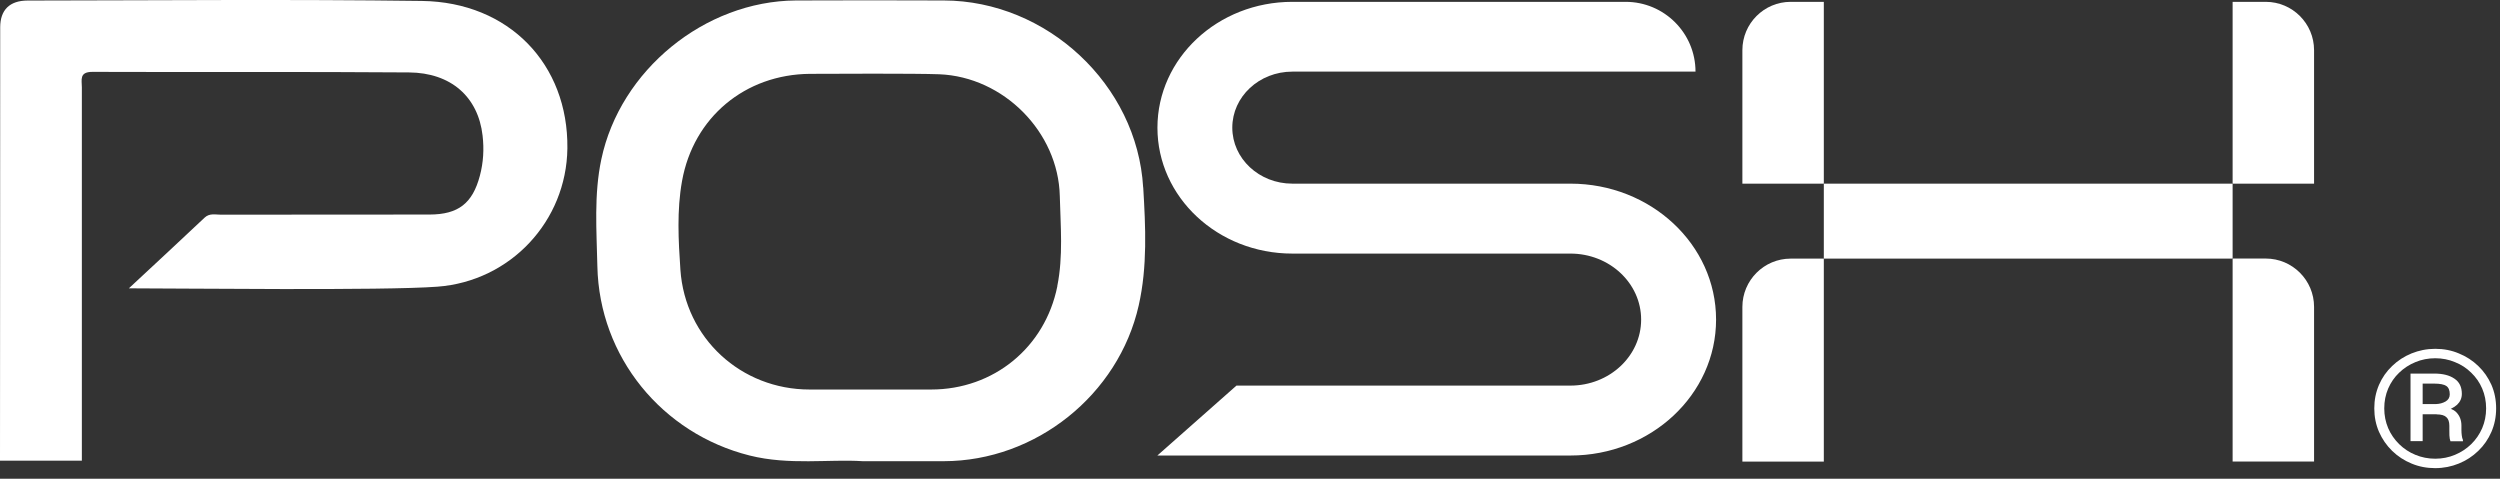
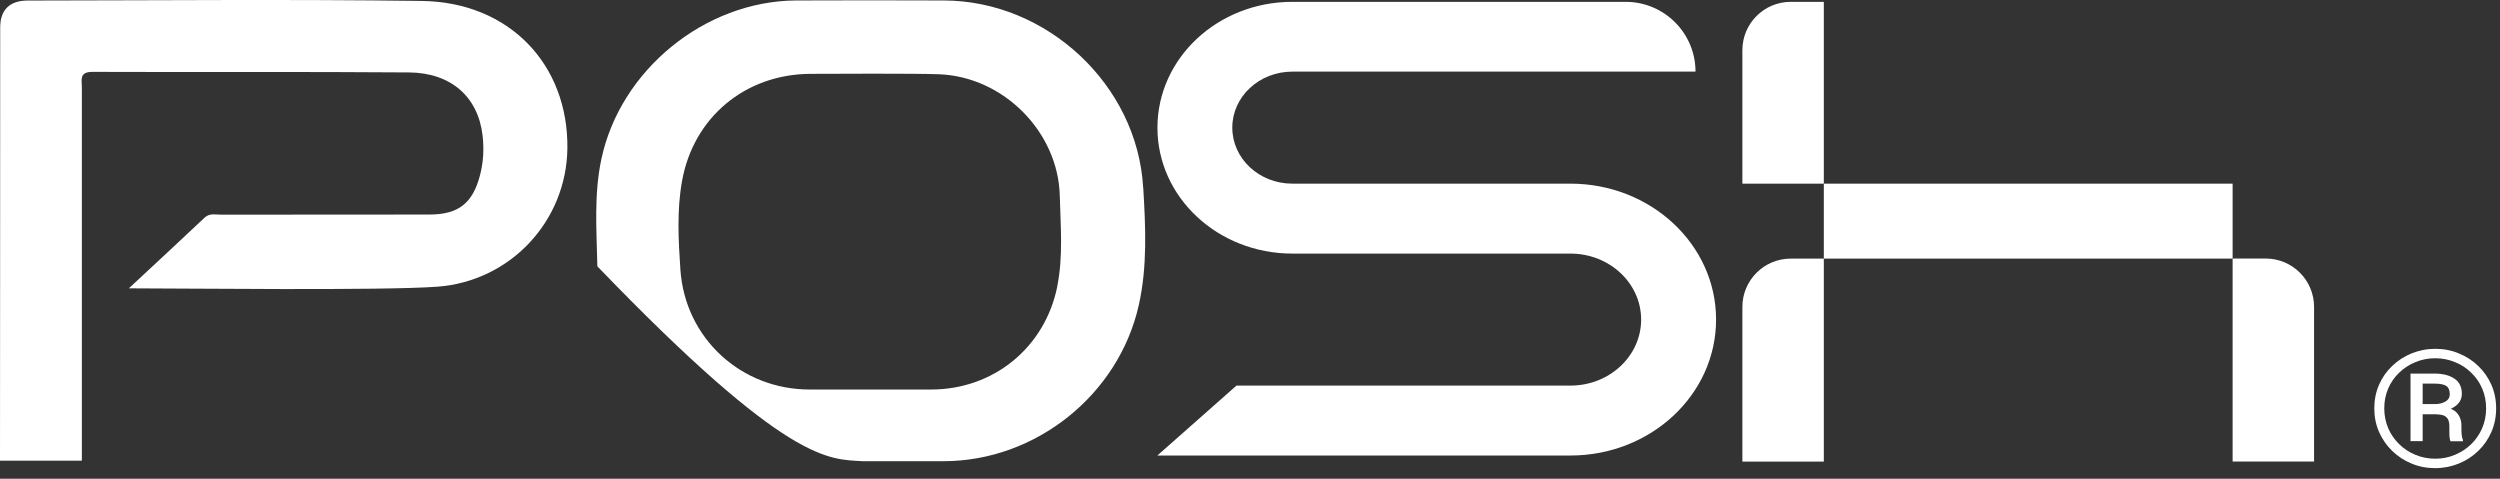
<svg xmlns="http://www.w3.org/2000/svg" width="235" height="45" viewBox="0 0 235 45" fill="none">
  <rect x="0" y="0" width="235" height="45" fill="#333333" stroke="none" />
  <path d="M227.372 38.935L227.361 37.982H228.984C229.319 37.971 229.62 37.892 229.881 37.741C230.142 37.59 230.278 37.359 230.278 37.068C230.278 36.692 230.17 36.429 229.955 36.283C229.745 36.137 229.359 36.059 228.819 36.059H227.73V41.465H226.589V35.116H228.819C229.62 35.116 230.25 35.273 230.715 35.593C231.186 35.907 231.413 36.384 231.413 37.023C231.413 37.427 231.26 37.769 230.965 38.049C230.658 38.324 230.233 38.532 229.676 38.683C229.665 38.683 229.642 38.7 229.625 38.739C229.614 38.767 229.591 38.784 229.58 38.784C229.489 38.834 229.427 38.868 229.404 38.896C229.381 38.913 229.359 38.924 229.33 38.935C229.308 38.935 229.245 38.941 229.137 38.941H227.372V38.935ZM229.2 38.268C230.034 38.268 230.602 38.436 230.908 38.767C231.215 39.092 231.374 39.502 231.374 40.001V40.405C231.374 40.59 231.385 40.769 231.408 40.937C231.43 41.106 231.459 41.246 231.516 41.352V41.476H230.341C230.29 41.347 230.255 41.162 230.244 40.926C230.244 40.685 230.238 40.511 230.238 40.405V40.018C230.238 39.653 230.148 39.384 229.96 39.216C229.784 39.042 229.478 38.952 229.046 38.952L229.205 38.279L229.2 38.268ZM224.12 38.386C224.12 39.047 224.245 39.67 224.489 40.248C224.738 40.825 225.085 41.319 225.522 41.751C225.964 42.182 226.47 42.519 227.048 42.754C227.627 42.995 228.252 43.119 228.91 43.119C229.569 43.119 230.193 42.995 230.766 42.754C231.345 42.513 231.856 42.177 232.293 41.751C232.736 41.319 233.076 40.82 233.326 40.248C233.57 39.67 233.695 39.059 233.695 38.386C233.695 37.713 233.57 37.096 233.326 36.524C233.082 35.952 232.736 35.458 232.293 35.032C231.856 34.6 231.351 34.27 230.766 34.04C230.193 33.798 229.569 33.675 228.91 33.675C228.252 33.675 227.627 33.798 227.048 34.04C226.475 34.275 225.964 34.606 225.522 35.032C225.079 35.453 224.738 35.952 224.489 36.524C224.245 37.096 224.12 37.713 224.12 38.386ZM223.183 38.386C223.183 37.595 223.331 36.86 223.626 36.176C223.921 35.498 224.33 34.909 224.863 34.404C225.391 33.894 225.998 33.501 226.685 33.221C227.378 32.941 228.116 32.789 228.91 32.789C229.705 32.789 230.443 32.929 231.13 33.221C231.822 33.501 232.429 33.894 232.957 34.404C233.485 34.909 233.894 35.503 234.195 36.176C234.49 36.855 234.637 37.595 234.637 38.386C234.637 39.176 234.49 39.911 234.195 40.595C233.899 41.274 233.491 41.874 232.957 42.384C232.429 42.895 231.822 43.293 231.13 43.573C230.443 43.854 229.705 44.005 228.91 44.005C228.116 44.005 227.378 43.865 226.685 43.573C225.998 43.293 225.391 42.895 224.863 42.384C224.335 41.868 223.927 41.274 223.626 40.595C223.331 39.917 223.183 39.176 223.183 38.386Z" fill="white" />
-   <path d="M107.457 17.623C106.898 7.95 98.395 0.07 88.722 0.044C84.085 0.031 79.448 0.018 74.811 0.044C66.237 0.102 58.292 6.602 56.526 14.97C55.819 18.304 56.082 21.682 56.153 25.035C56.333 33.538 62.222 40.751 70.469 42.819C74.175 43.75 77.951 43.147 81.092 43.352C84.04 43.352 86.378 43.352 88.722 43.352C97.361 43.339 105.145 37.116 107.04 28.708C107.868 25.041 107.682 21.309 107.464 17.623M99.39 26.904C98.234 32.665 93.398 36.615 87.528 36.615C83.719 36.615 79.91 36.615 76.102 36.615C69.673 36.615 64.4 31.811 63.957 25.349C63.77 22.588 63.616 19.774 64.111 17.019C65.183 11.027 70.045 6.993 76.127 6.942C78.035 6.929 86.14 6.897 88.285 6.981C94.323 7.218 99.48 12.395 99.621 18.426C99.692 21.245 99.949 24.09 99.384 26.897" fill="white" />
+   <path d="M107.457 17.623C106.898 7.95 98.395 0.07 88.722 0.044C84.085 0.031 79.448 0.018 74.811 0.044C66.237 0.102 58.292 6.602 56.526 14.97C55.819 18.304 56.082 21.682 56.153 25.035C74.175 43.75 77.951 43.147 81.092 43.352C84.04 43.352 86.378 43.352 88.722 43.352C97.361 43.339 105.145 37.116 107.04 28.708C107.868 25.041 107.682 21.309 107.464 17.623M99.39 26.904C98.234 32.665 93.398 36.615 87.528 36.615C83.719 36.615 79.91 36.615 76.102 36.615C69.673 36.615 64.4 31.811 63.957 25.349C63.77 22.588 63.616 19.774 64.111 17.019C65.183 11.027 70.045 6.993 76.127 6.942C78.035 6.929 86.14 6.897 88.285 6.981C94.323 7.218 99.48 12.395 99.621 18.426C99.692 21.245 99.949 24.09 99.384 26.897" fill="white" />
  <path d="M39.66 0.089C27.303 -0.078 14.945 0.038 2.588 0.051C0.918 0.057 0.019 0.924 0.019 2.569C0.006 15.17 0.019 30.7 0 43.301H7.694C7.694 32.575 7.694 18.927 7.694 8.201C7.694 7.514 7.431 6.756 8.683 6.756C18.6 6.795 28.517 6.73 38.433 6.808C42.409 6.833 44.952 9.126 45.363 12.748C45.511 14.014 45.44 15.279 45.106 16.525C44.419 19.113 43.083 20.16 40.386 20.167C33.841 20.167 27.296 20.167 20.752 20.18C20.238 20.18 19.698 20.019 19.229 20.462C16.969 22.594 14.695 24.701 12.113 27.103C16.956 27.103 35.999 27.334 41.111 26.949C47.996 26.435 53.25 20.777 53.334 13.95C53.43 6.043 47.855 0.199 39.66 0.089V0.089Z" fill="white" />
  <path d="M209.866 17.264H171.439V24.309H209.866V17.264Z" fill="white" />
  <path d="M217.522 43.385H209.866V24.303H212.981C215.486 24.303 217.522 26.339 217.522 28.844V43.385Z" fill="white" />
  <path d="M168.324 24.31H171.439V43.391H163.784V28.85C163.784 26.346 165.82 24.31 168.324 24.31V24.31Z" fill="white" />
-   <path d="M217.522 17.264H209.866V0.173H212.981C215.486 0.173 217.522 2.209 217.522 4.714V17.264Z" fill="white" />
  <path d="M168.324 0.173H171.439V17.264H163.784V4.714C163.784 2.209 165.82 0.173 168.324 0.173V0.173Z" fill="white" />
  <path d="M159.378 6.74V6.74C159.378 3.113 156.438 0.173 152.811 0.173L121.478 0.173C114.475 0.173 108.799 5.47 108.799 12.005C108.799 18.54 114.475 23.837 121.478 23.837H147.618C151.293 23.837 154.267 26.618 154.267 30.041C154.267 33.471 151.286 36.246 147.618 36.246H116.227L108.792 42.819H147.618C155.179 42.819 161.311 37.097 161.311 30.041C161.311 22.985 155.179 17.263 147.618 17.263H121.478C118.361 17.263 115.836 14.907 115.836 11.998C115.836 9.09 118.361 6.733 121.478 6.733H159.378V6.74Z" fill="white" />
</svg>